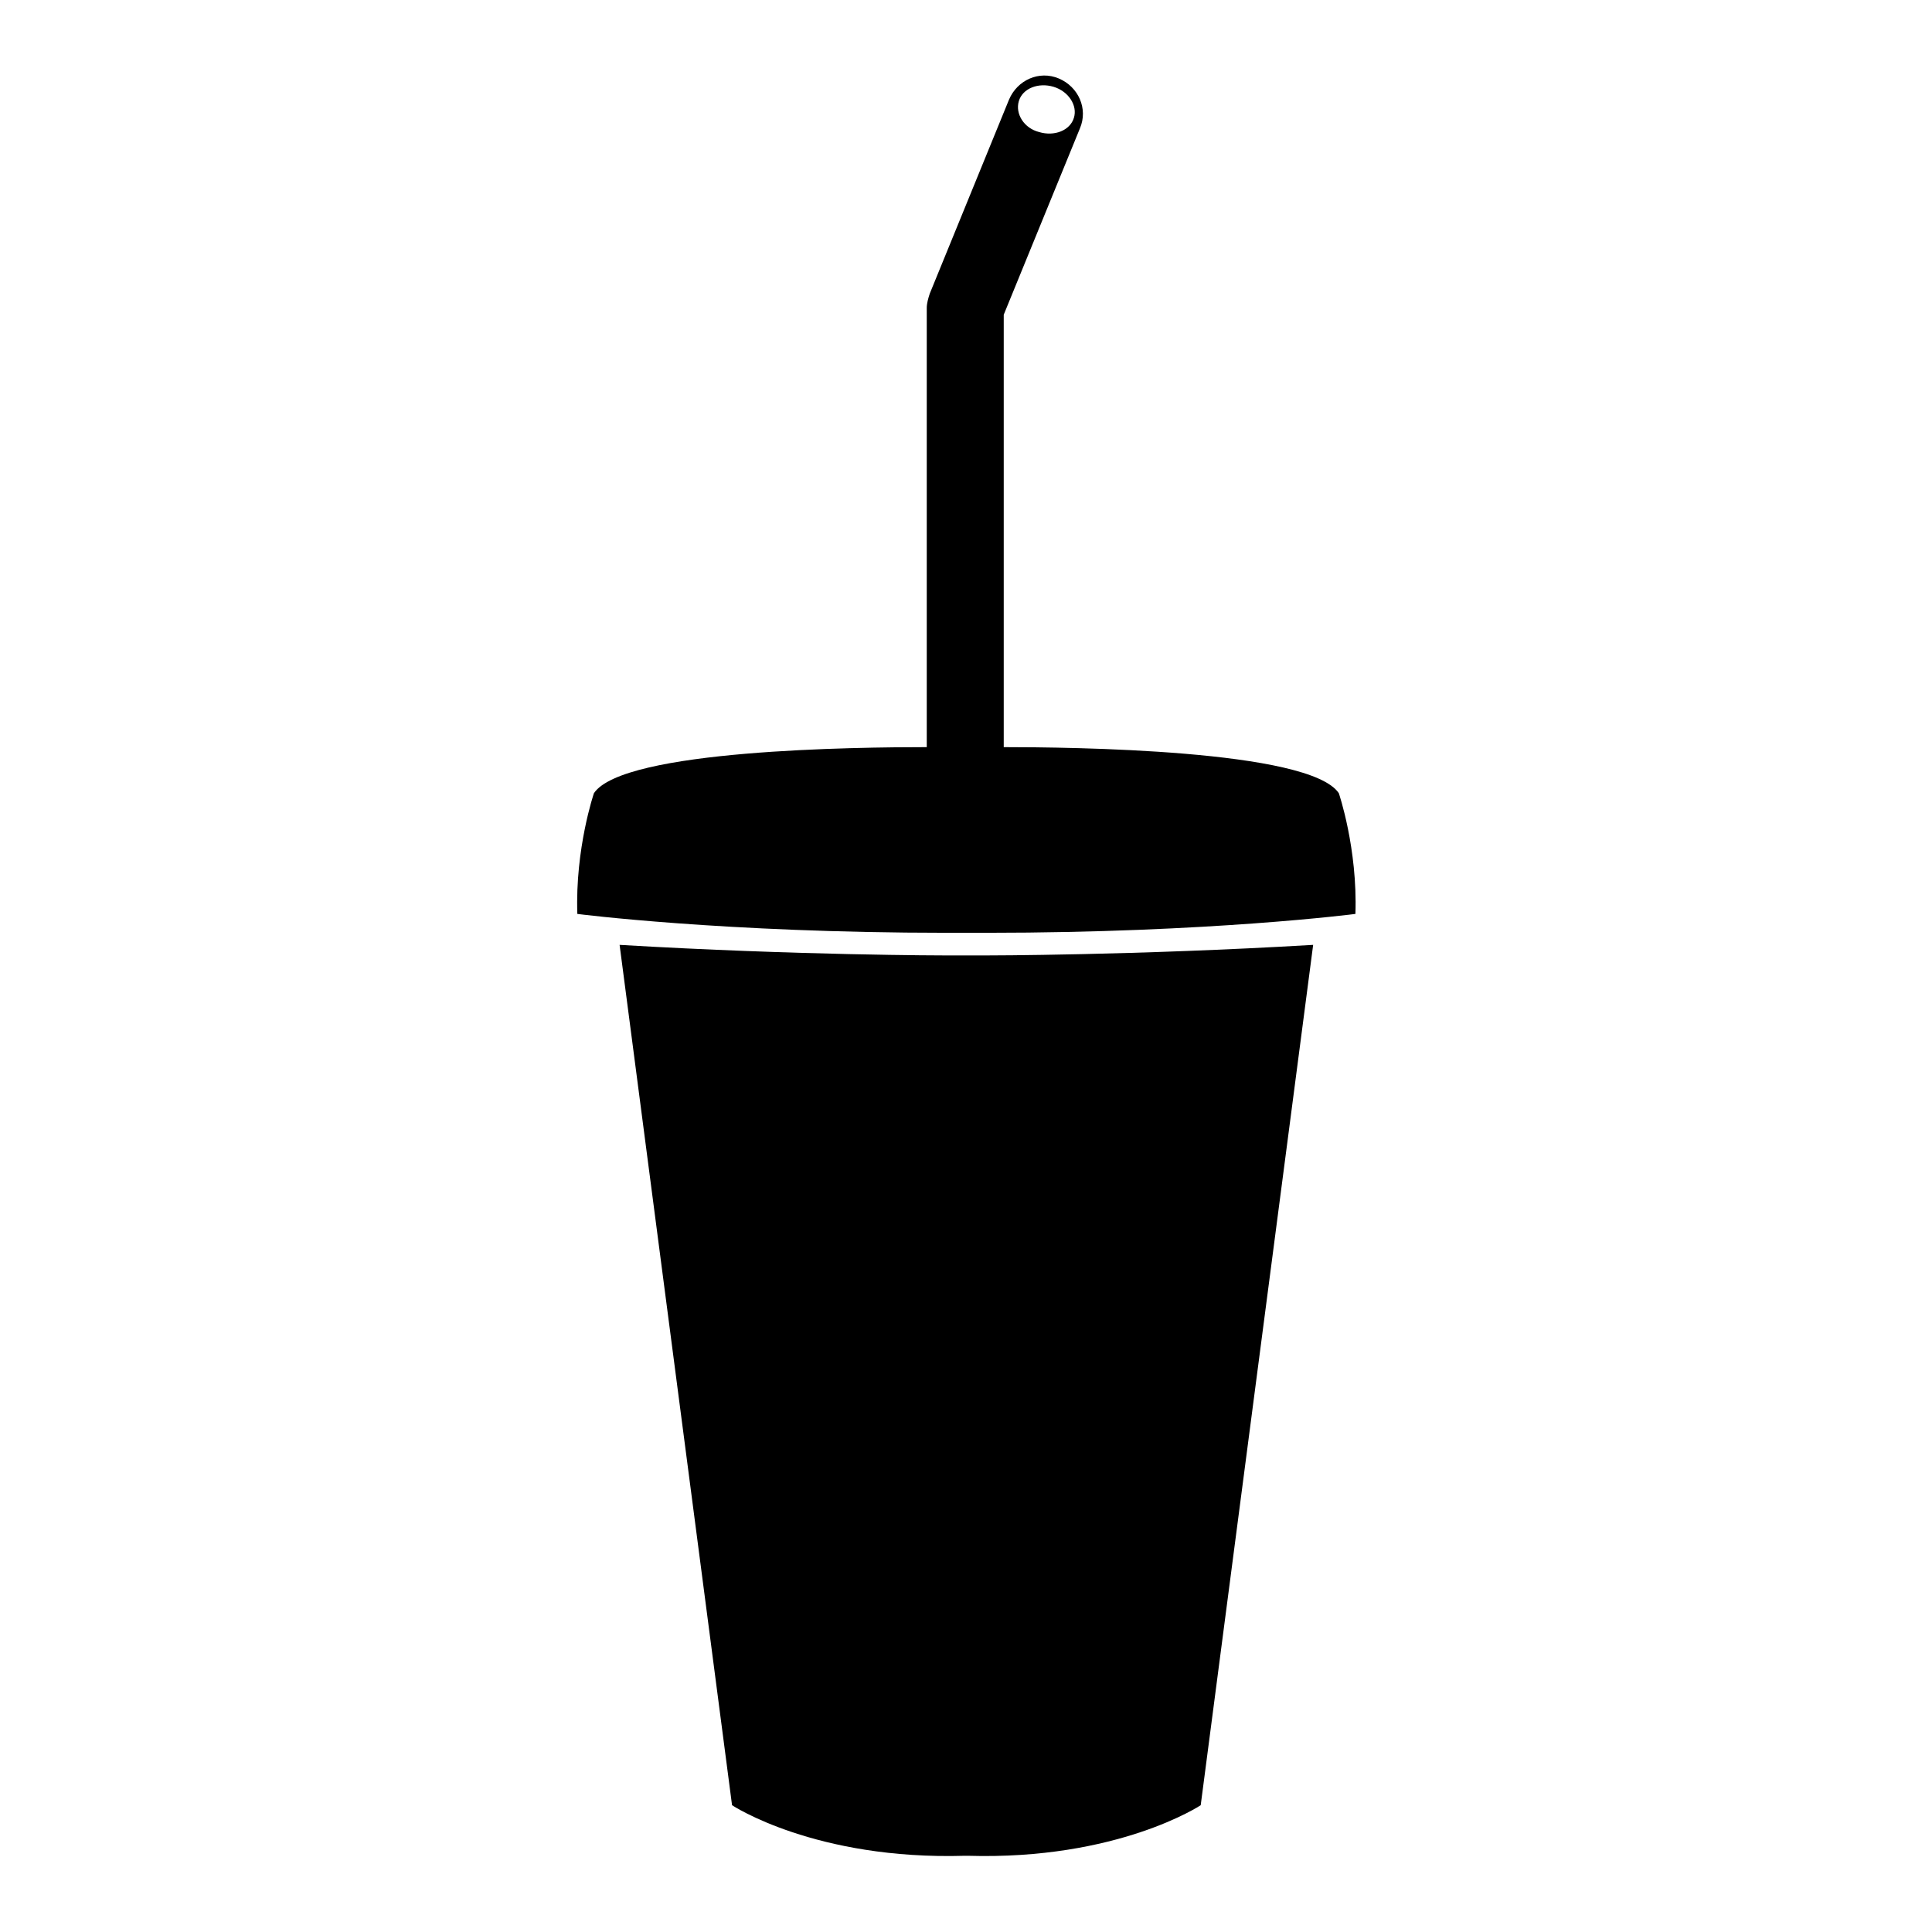
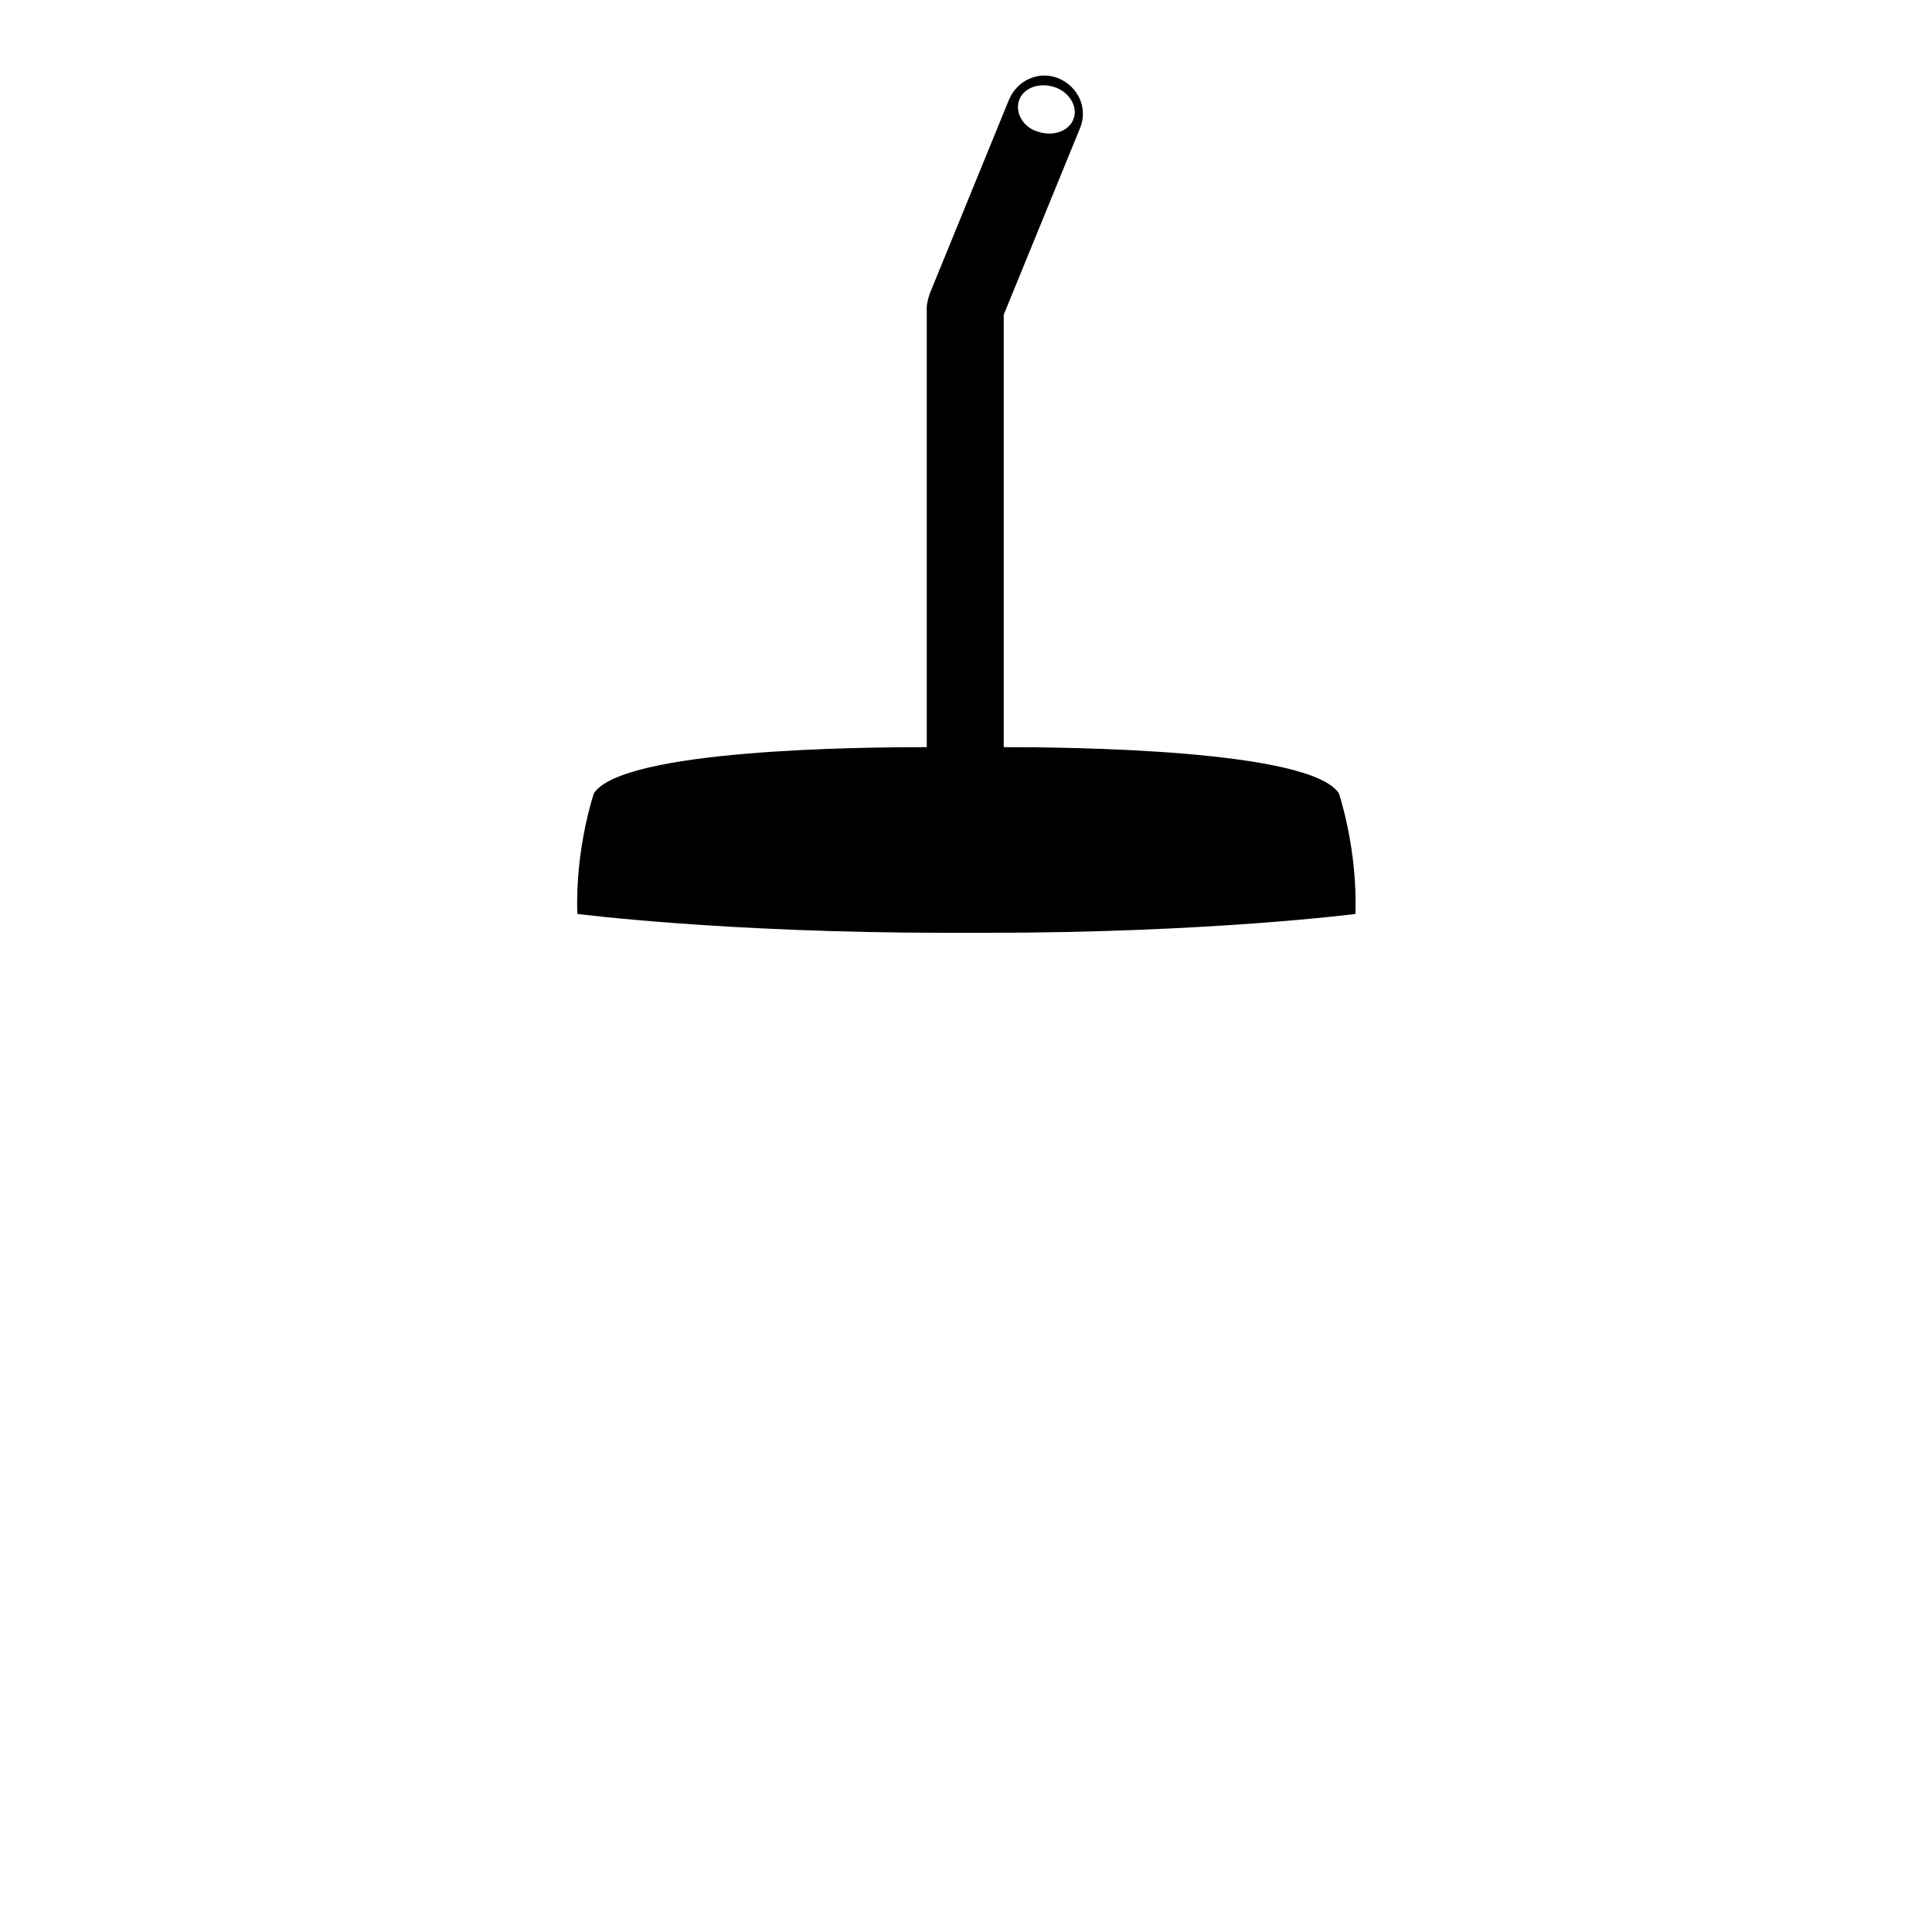
<svg xmlns="http://www.w3.org/2000/svg" version="1.1" x="0px" y="0px" viewBox="0 0 256 256" enable-background="new 0 0 256 256" xml:space="preserve">
  <g>
    <g>
      <g>
        <g>
          <path fill="#000000" d="M143.1,17c1.1-2.6-0.2-5.5-2.8-6.6c-2.6-1.1-5.5,0.2-6.6,2.8l-10.5,25.7c-0.2,0.6-0.4,1.3-0.4,1.9V99c-9.1,0-40.2,0.3-44.1,6.1c0,0-2.5,7.3-2.2,16c0,0,19.4,2.5,48.9,2.5h5.4c29.5,0,48.8-2.5,48.8-2.5c0.3-8.7-2.2-16-2.2-16c-3.9-5.8-35.7-6.1-44.4-6.1V41.7L143.1,17z M135,13.4c0.5-1.7,2.6-2.5,4.6-1.9c2,0.6,3.2,2.5,2.7,4.1c-0.5,1.7-2.6,2.5-4.6,1.9C135.7,17,134.5,15.1,135,13.4z" />
-           <path fill="#000000" d="M130.7,126.6h-5.4c0,0-19.6,0-43.2-1.4l14.9,114c0,0,11,7.3,30.9,6.7h0.3c19.9,0.6,30.9-6.7,30.9-6.7l14.9-114C150.3,126.6,130.7,126.6,130.7,126.6z" />
        </g>
      </g>
      <g />
      <g />
      <g />
      <g />
      <g />
      <g />
      <g />
      <g />
      <g />
      <g />
      <g />
      <g />
      <g />
      <g />
      <g />
    </g>
  </g>
</svg>